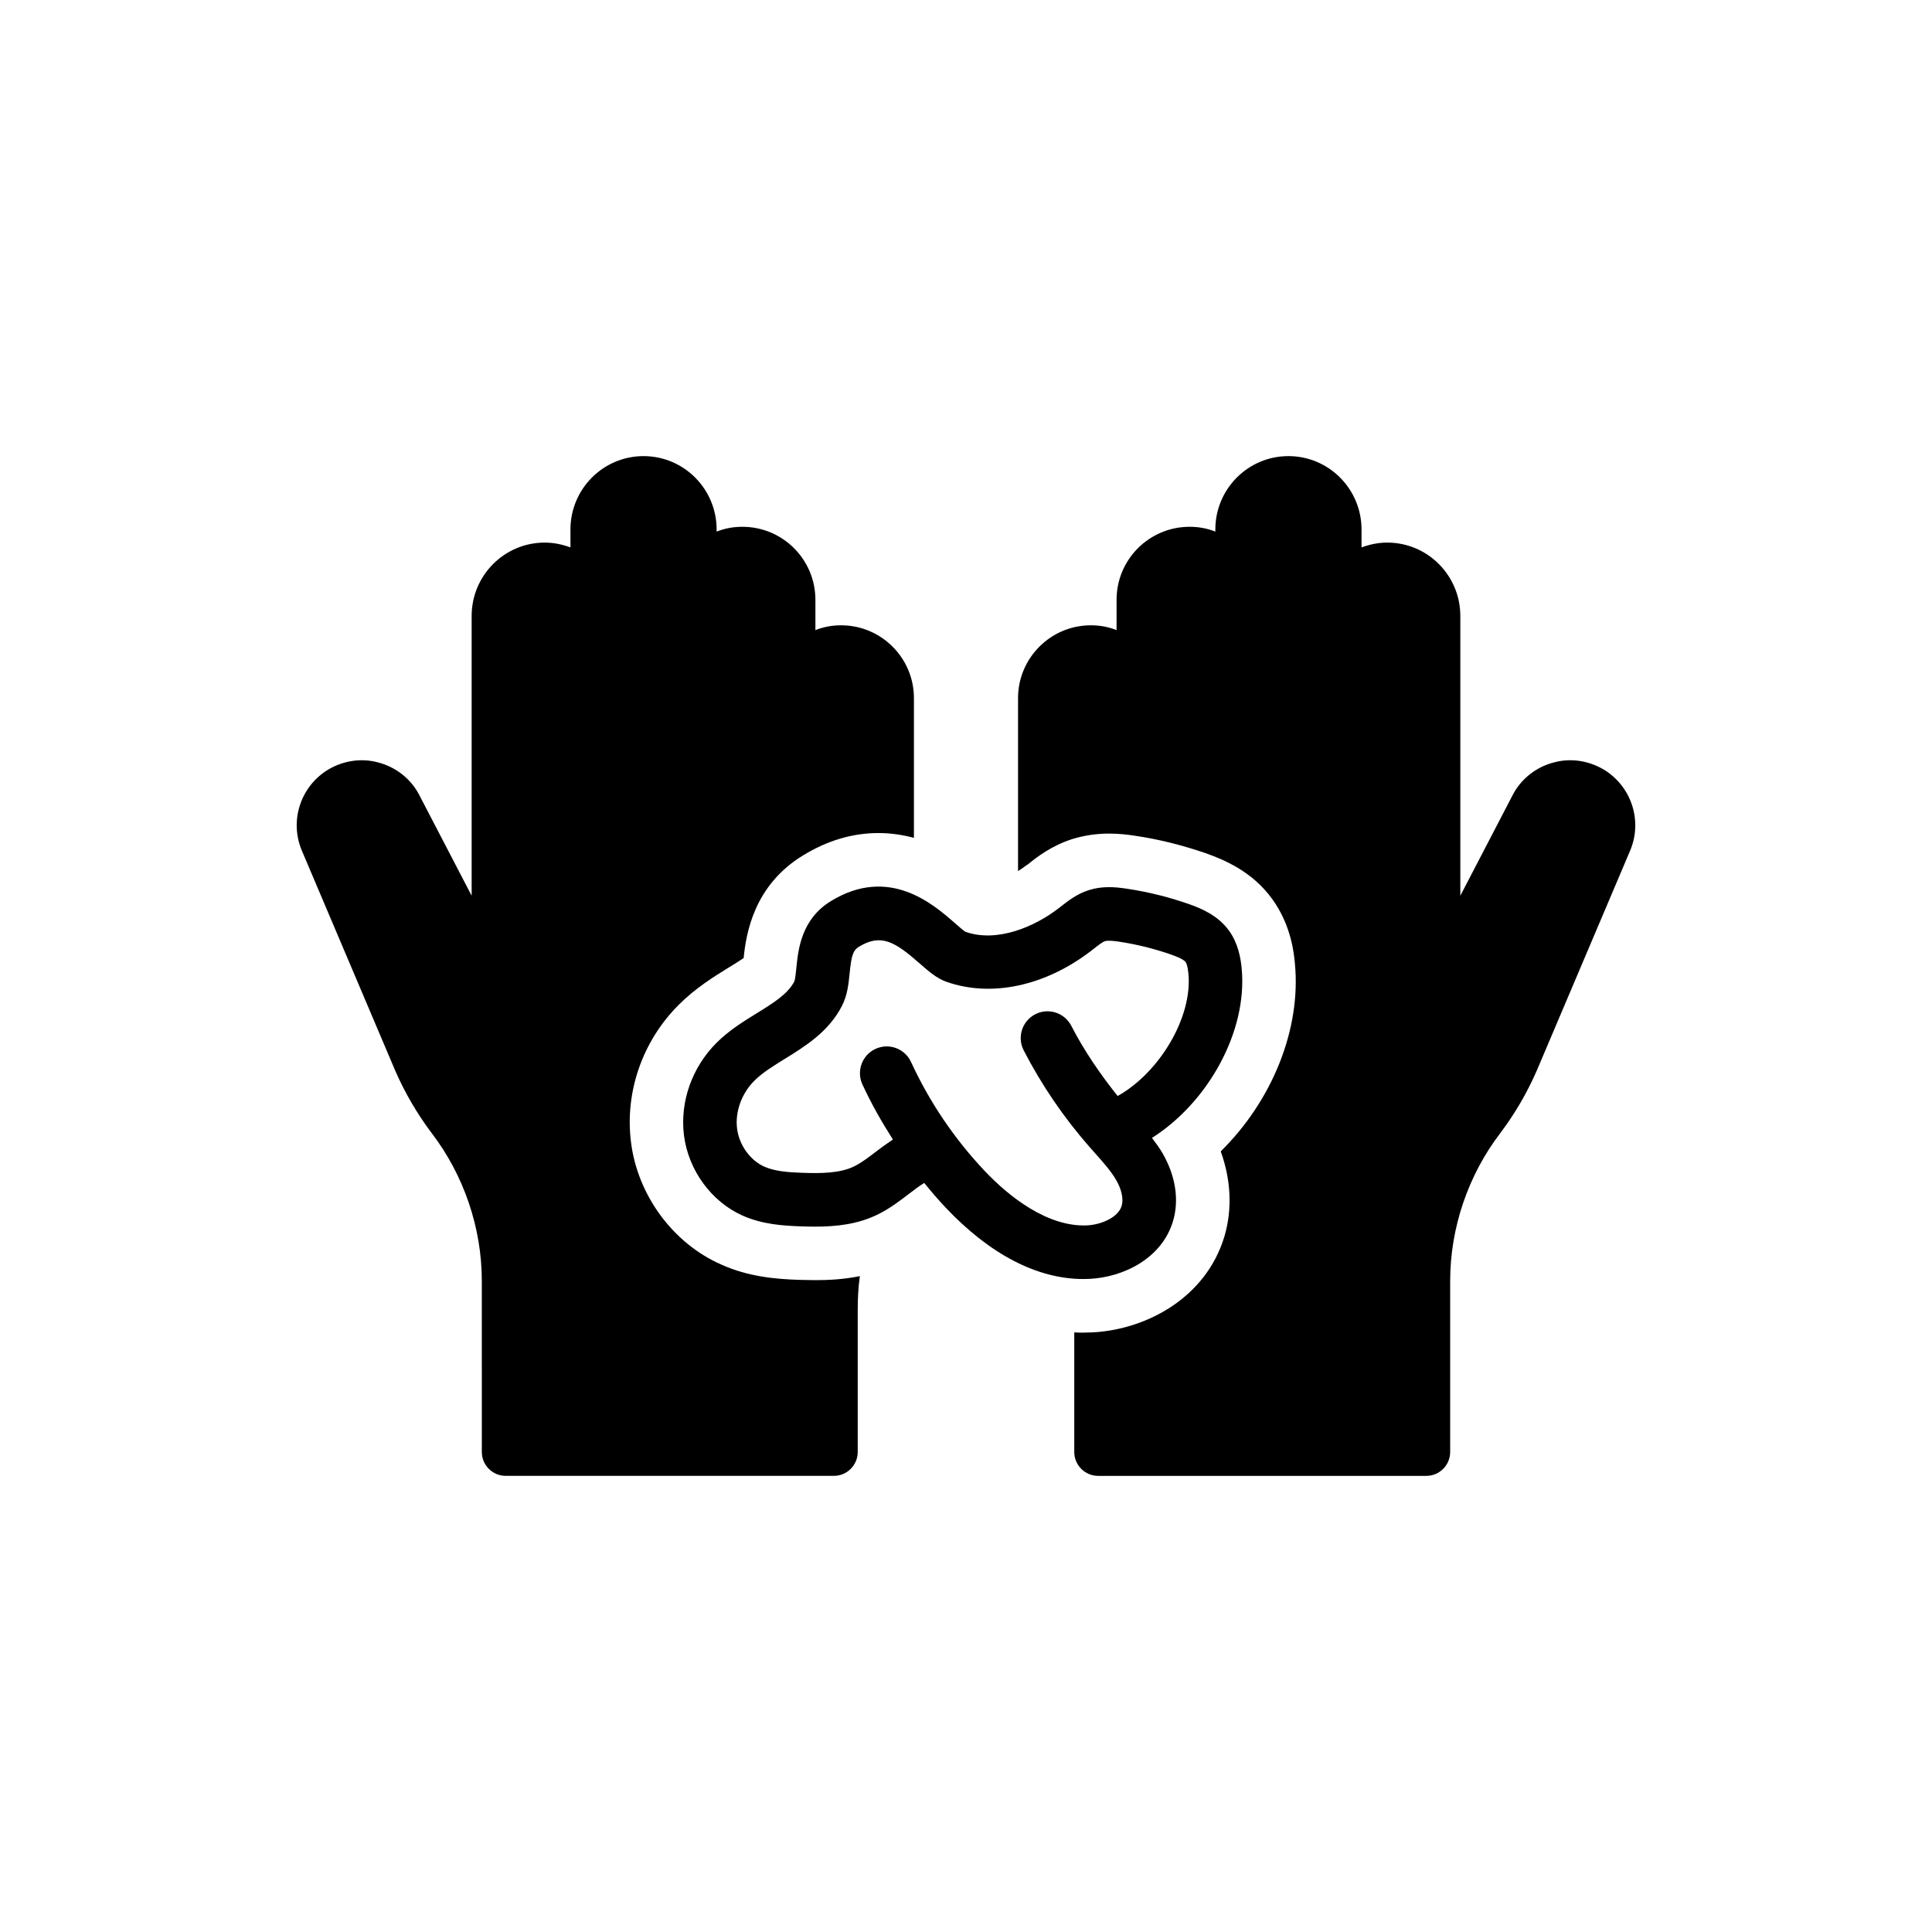
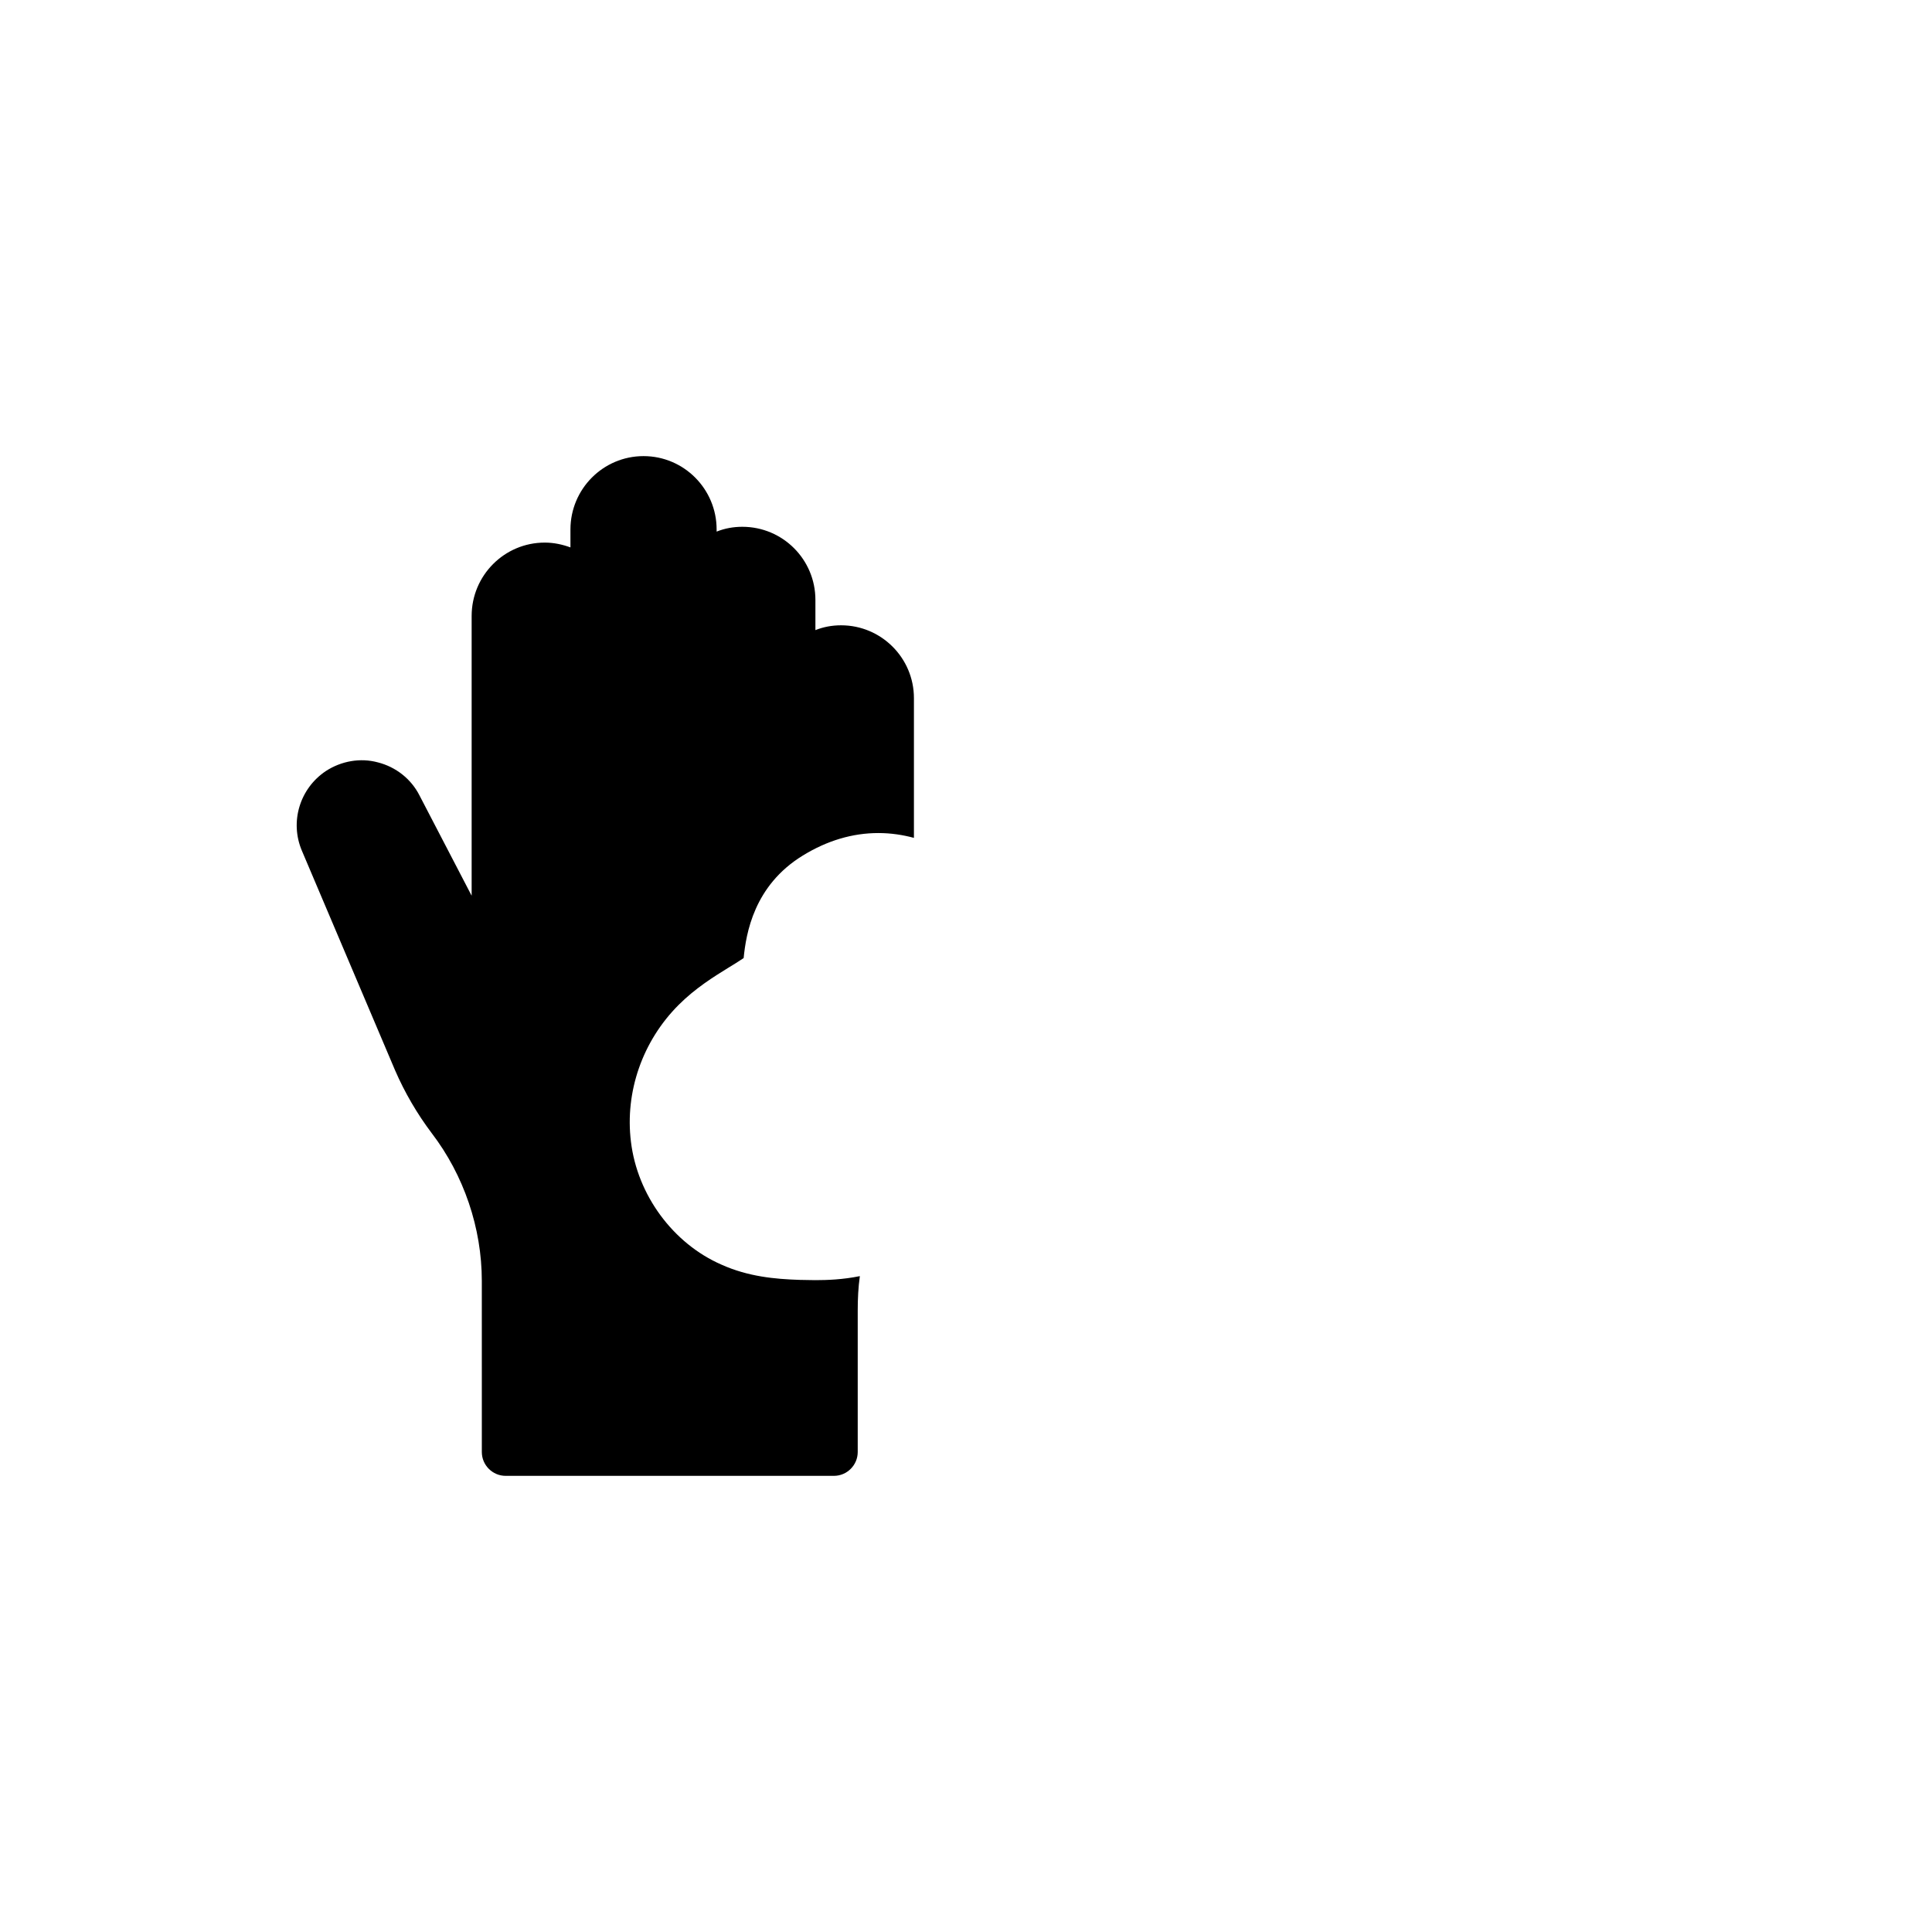
<svg xmlns="http://www.w3.org/2000/svg" fill="#000000" width="800px" height="800px" version="1.1" viewBox="144 144 512 512">
  <g>
-     <path d="m569.6 348.31c-4.043-2.625-9.082-3.547-13.766-2.269-4.754 1.207-8.797 4.398-10.996 8.727l-13.836 26.605v-74.141c0-10.715-8.656-19.441-19.371-19.441-2.41 0-4.684 0.496-6.812 1.277v-4.754c0-10.711-8.656-19.441-19.371-19.441-10.715 0-19.367 8.727-19.367 19.441v0.566c-2.129-0.852-4.398-1.277-6.812-1.277-10.715 0-19.367 8.656-19.367 19.367v8.016c-2.129-0.852-4.398-1.277-6.812-1.277-10.641 0-19.297 8.656-19.297 19.297v45.832c0.711-0.426 1.418-0.922 2.059-1.418l0.641-0.426c2.269-1.844 6.172-4.894 11.777-6.668 3.051-0.922 6.242-1.418 9.648-1.418 2.695 0 5.035 0.285 6.812 0.566 6.387 0.922 12.77 2.555 18.945 4.684 4.965 1.773 12.273 4.894 17.453 12.062 5.109 7.023 5.816 14.617 6.031 17.098 1.703 17.523-6.102 36.469-19.652 49.805 2.695 7.449 3.121 15.254 0.992 22.492-4.965 16.602-21.07 24.762-34.906 25.473-0.852 0-1.633 0.07-2.484 0.07-0.781 0-1.633 0-2.414-0.07v31.715c0 3.477 2.84 6.316 6.316 6.316h86.984c3.477 0 6.316-2.84 6.316-6.316v-45.336c0-14.047 4.754-28.023 13.27-39.164 3.902-5.18 7.164-10.785 9.719-16.672l24.691-58.18c3.258-7.66 0.562-16.531-6.391-21.141z" />
    <path d="m271.69 528.8c0 3.477 2.836 6.316 6.316 6.316h86.984c3.477 0 6.316-2.84 6.316-6.316v-37.531c0-3.051 0.141-6.102 0.566-9.082-4.539 0.922-8.656 1.066-11.848 1.066-1.418 0-2.766-0.07-4.117-0.07-6.527-0.215-13.621-0.852-20.719-4.043-12.84-5.606-22.277-18.445-23.98-32.566-1.633-13.195 3.051-26.676 12.629-36.254 4.469-4.469 9.293-7.449 13.195-9.863 1.277-0.781 2.91-1.773 4.043-2.555 0.637-6.457 2.695-19.227 15.68-27.172 6.457-3.973 13.195-5.961 20.008-5.961 3.406 0 6.527 0.496 9.438 1.277v-37.035c0-10.645-8.656-19.297-19.297-19.297-2.414 0-4.684 0.426-6.812 1.277v-8.016c0-10.711-8.656-19.367-19.367-19.367-2.414 0-4.684 0.426-6.812 1.277v-0.566c0-10.711-8.656-19.441-19.367-19.441-10.715 0-19.371 8.727-19.371 19.441v4.754c-2.129-0.781-4.398-1.277-6.812-1.277-10.715 0-19.371 8.727-19.371 19.441v74.141l-13.836-26.605c-2.199-4.328-6.242-7.519-10.996-8.727-4.684-1.277-9.719-0.355-13.766 2.269-6.953 4.613-9.648 13.48-6.387 21.145l24.691 58.18c2.555 5.887 5.816 11.492 9.719 16.672 8.516 11.141 13.27 25.117 13.27 39.164z" />
-     <path d="m473.06 400.67c-0.258-2.664-0.879-6.602-3.375-10.055-2.856-3.918-7.019-5.769-10.711-7.062-5.301-1.852-10.801-3.207-16.352-4.035-3.117-0.473-6.508-0.754-10.066 0.371-3.141 0.996-5.473 2.828-7.352 4.301l-0.664 0.516c-6.414 4.945-16.336 9.156-24.668 6.242-0.504-0.285-1.852-1.461-2.832-2.324-5.652-4.953-17.41-15.285-32.871-5.805-7.836 4.812-8.648 12.867-9.125 17.684-0.125 1.219-0.312 3.066-0.539 3.586-1.727 3.352-5.543 5.707-9.965 8.438-3.625 2.242-7.371 4.555-10.664 7.844-6.492 6.488-9.715 15.625-8.625 24.449 1.156 9.312 7.305 17.703 15.652 21.375 5.184 2.285 10.691 2.648 15.445 2.805 1.199 0.039 2.434 0.07 3.688 0.07 5.426 0 11.316-0.562 16.828-3.344 3.098-1.566 5.688-3.551 7.969-5.301 1.438-1.102 2.773-2.121 4.09-2.934 1.793 2.191 3.629 4.356 5.578 6.426 11.758 12.488 24.367 19.039 36.598 19.039 0.59 0 1.176-0.016 1.762-0.047 8.836-0.461 19.059-5.379 22.012-15.328 1.648-5.578 0.68-11.926-2.742-17.891-0.863-1.504-1.855-2.824-2.852-4.129 14.844-9.395 25.363-28.203 23.781-44.891zm-32.871 33.781c-4.644-5.816-8.867-11.973-12.289-18.605-1.793-3.481-6.082-4.852-9.555-3.051-3.484 1.793-4.852 6.074-3.055 9.559 4.723 9.16 10.555 17.727 17.328 25.465 0.004 0.004 0.008 0.008 0.008 0.008 0.012 0.012 0.02 0.023 0.027 0.031l1.523 1.723c2.184 2.445 4.246 4.758 5.648 7.184 1.422 2.477 1.961 5.012 1.434 6.781-0.922 3.106-5.398 4.992-9.141 5.191-10.461 0.488-20.75-7.602-27.285-14.555-7.988-8.488-14.516-18.16-19.398-28.742-1.641-3.551-5.84-5.125-9.414-3.473-3.555 1.641-5.113 5.859-3.473 9.418 2.344 5.074 5.09 9.922 8.082 14.602-1.57 1.035-3.055 2.117-4.426 3.168-1.969 1.508-3.824 2.93-5.738 3.894-3.797 1.922-9.016 1.918-13.648 1.762-3.582-0.117-7.324-0.344-10.199-1.609-3.812-1.676-6.742-5.75-7.289-10.133-0.547-4.445 1.207-9.297 4.582-12.664 2.121-2.121 5.023-3.914 8.094-5.809 5.426-3.352 11.578-7.156 15.113-14.004 1.461-2.828 1.773-5.934 2.043-8.676 0.449-4.477 0.844-6.027 2.438-7 5.875-3.613 9.582-1.332 16.09 4.379 2.438 2.137 4.539 3.981 7.144 4.898 11.891 4.188 26.238 1.113 38.371-8.25l0.75-0.582c1.082-0.848 2.203-1.727 2.894-1.945 0.871-0.273 2.832 0.004 3.68 0.133 4.668 0.699 9.305 1.848 13.766 3.402 0.812 0.285 3.293 1.152 3.906 2.004 0.195 0.262 0.539 1.012 0.742 3.07 1.102 11.645-7.75 26.285-18.754 32.426z" />
  </g>
</svg>